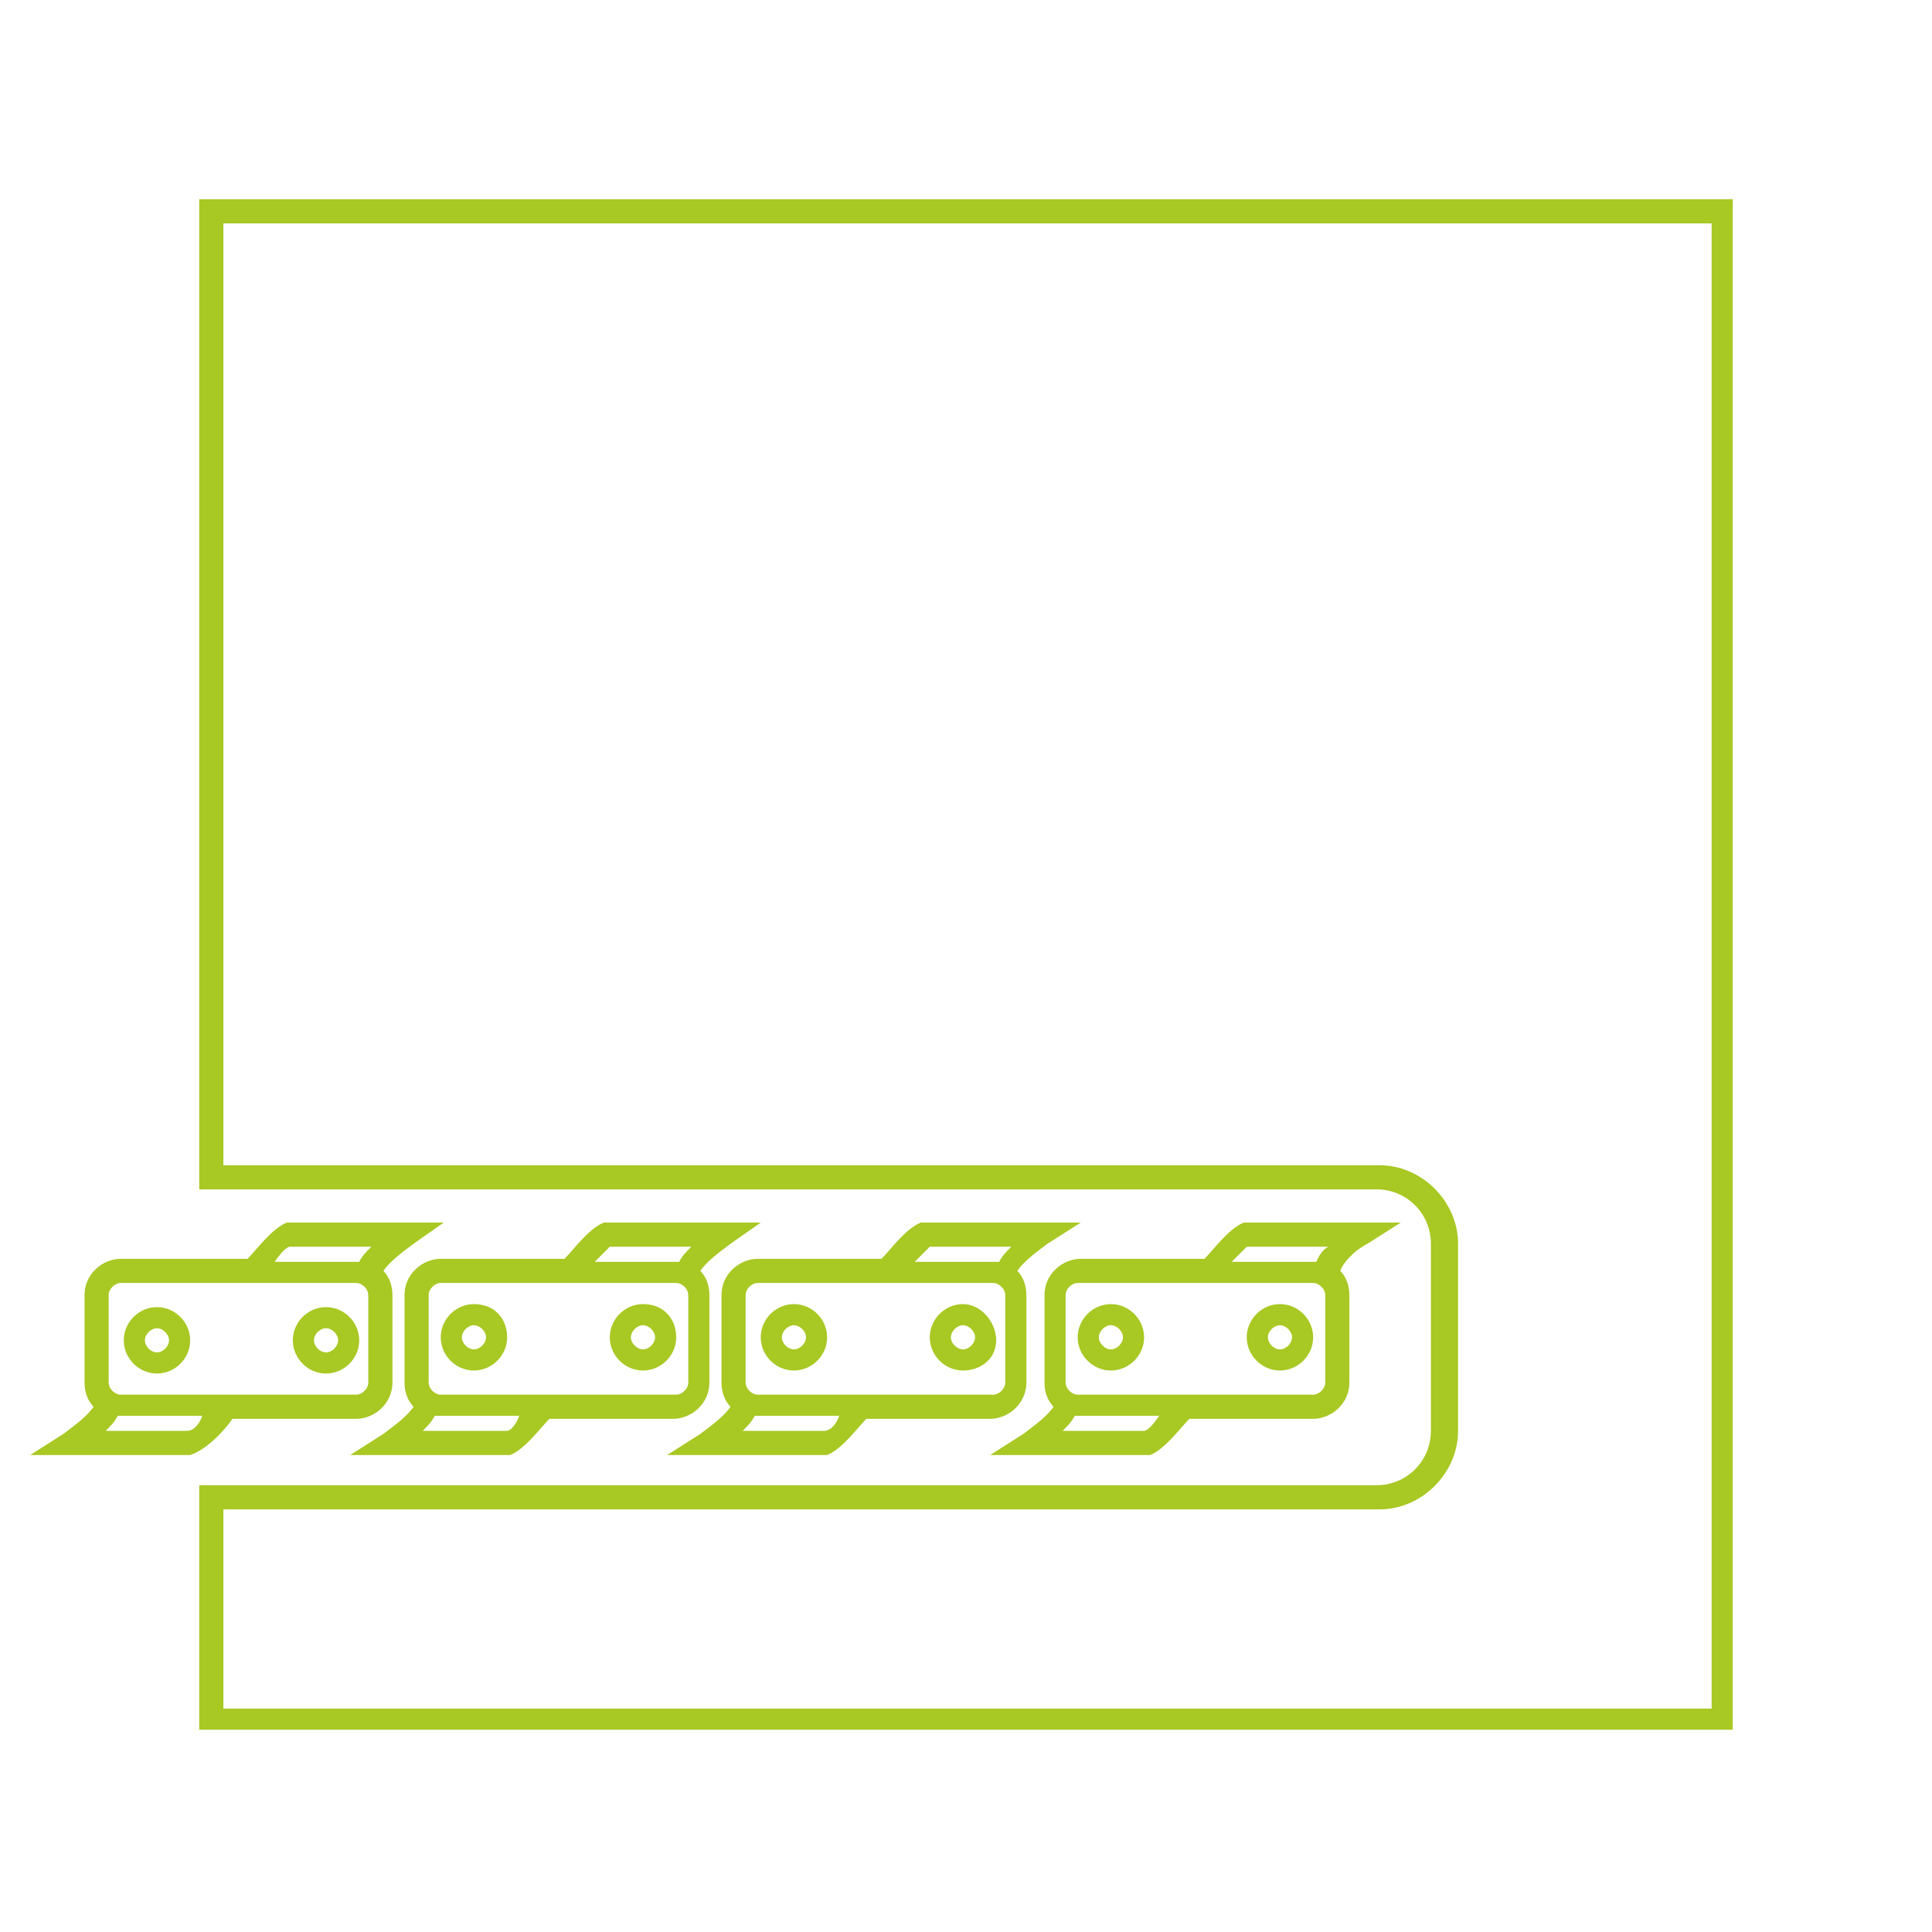
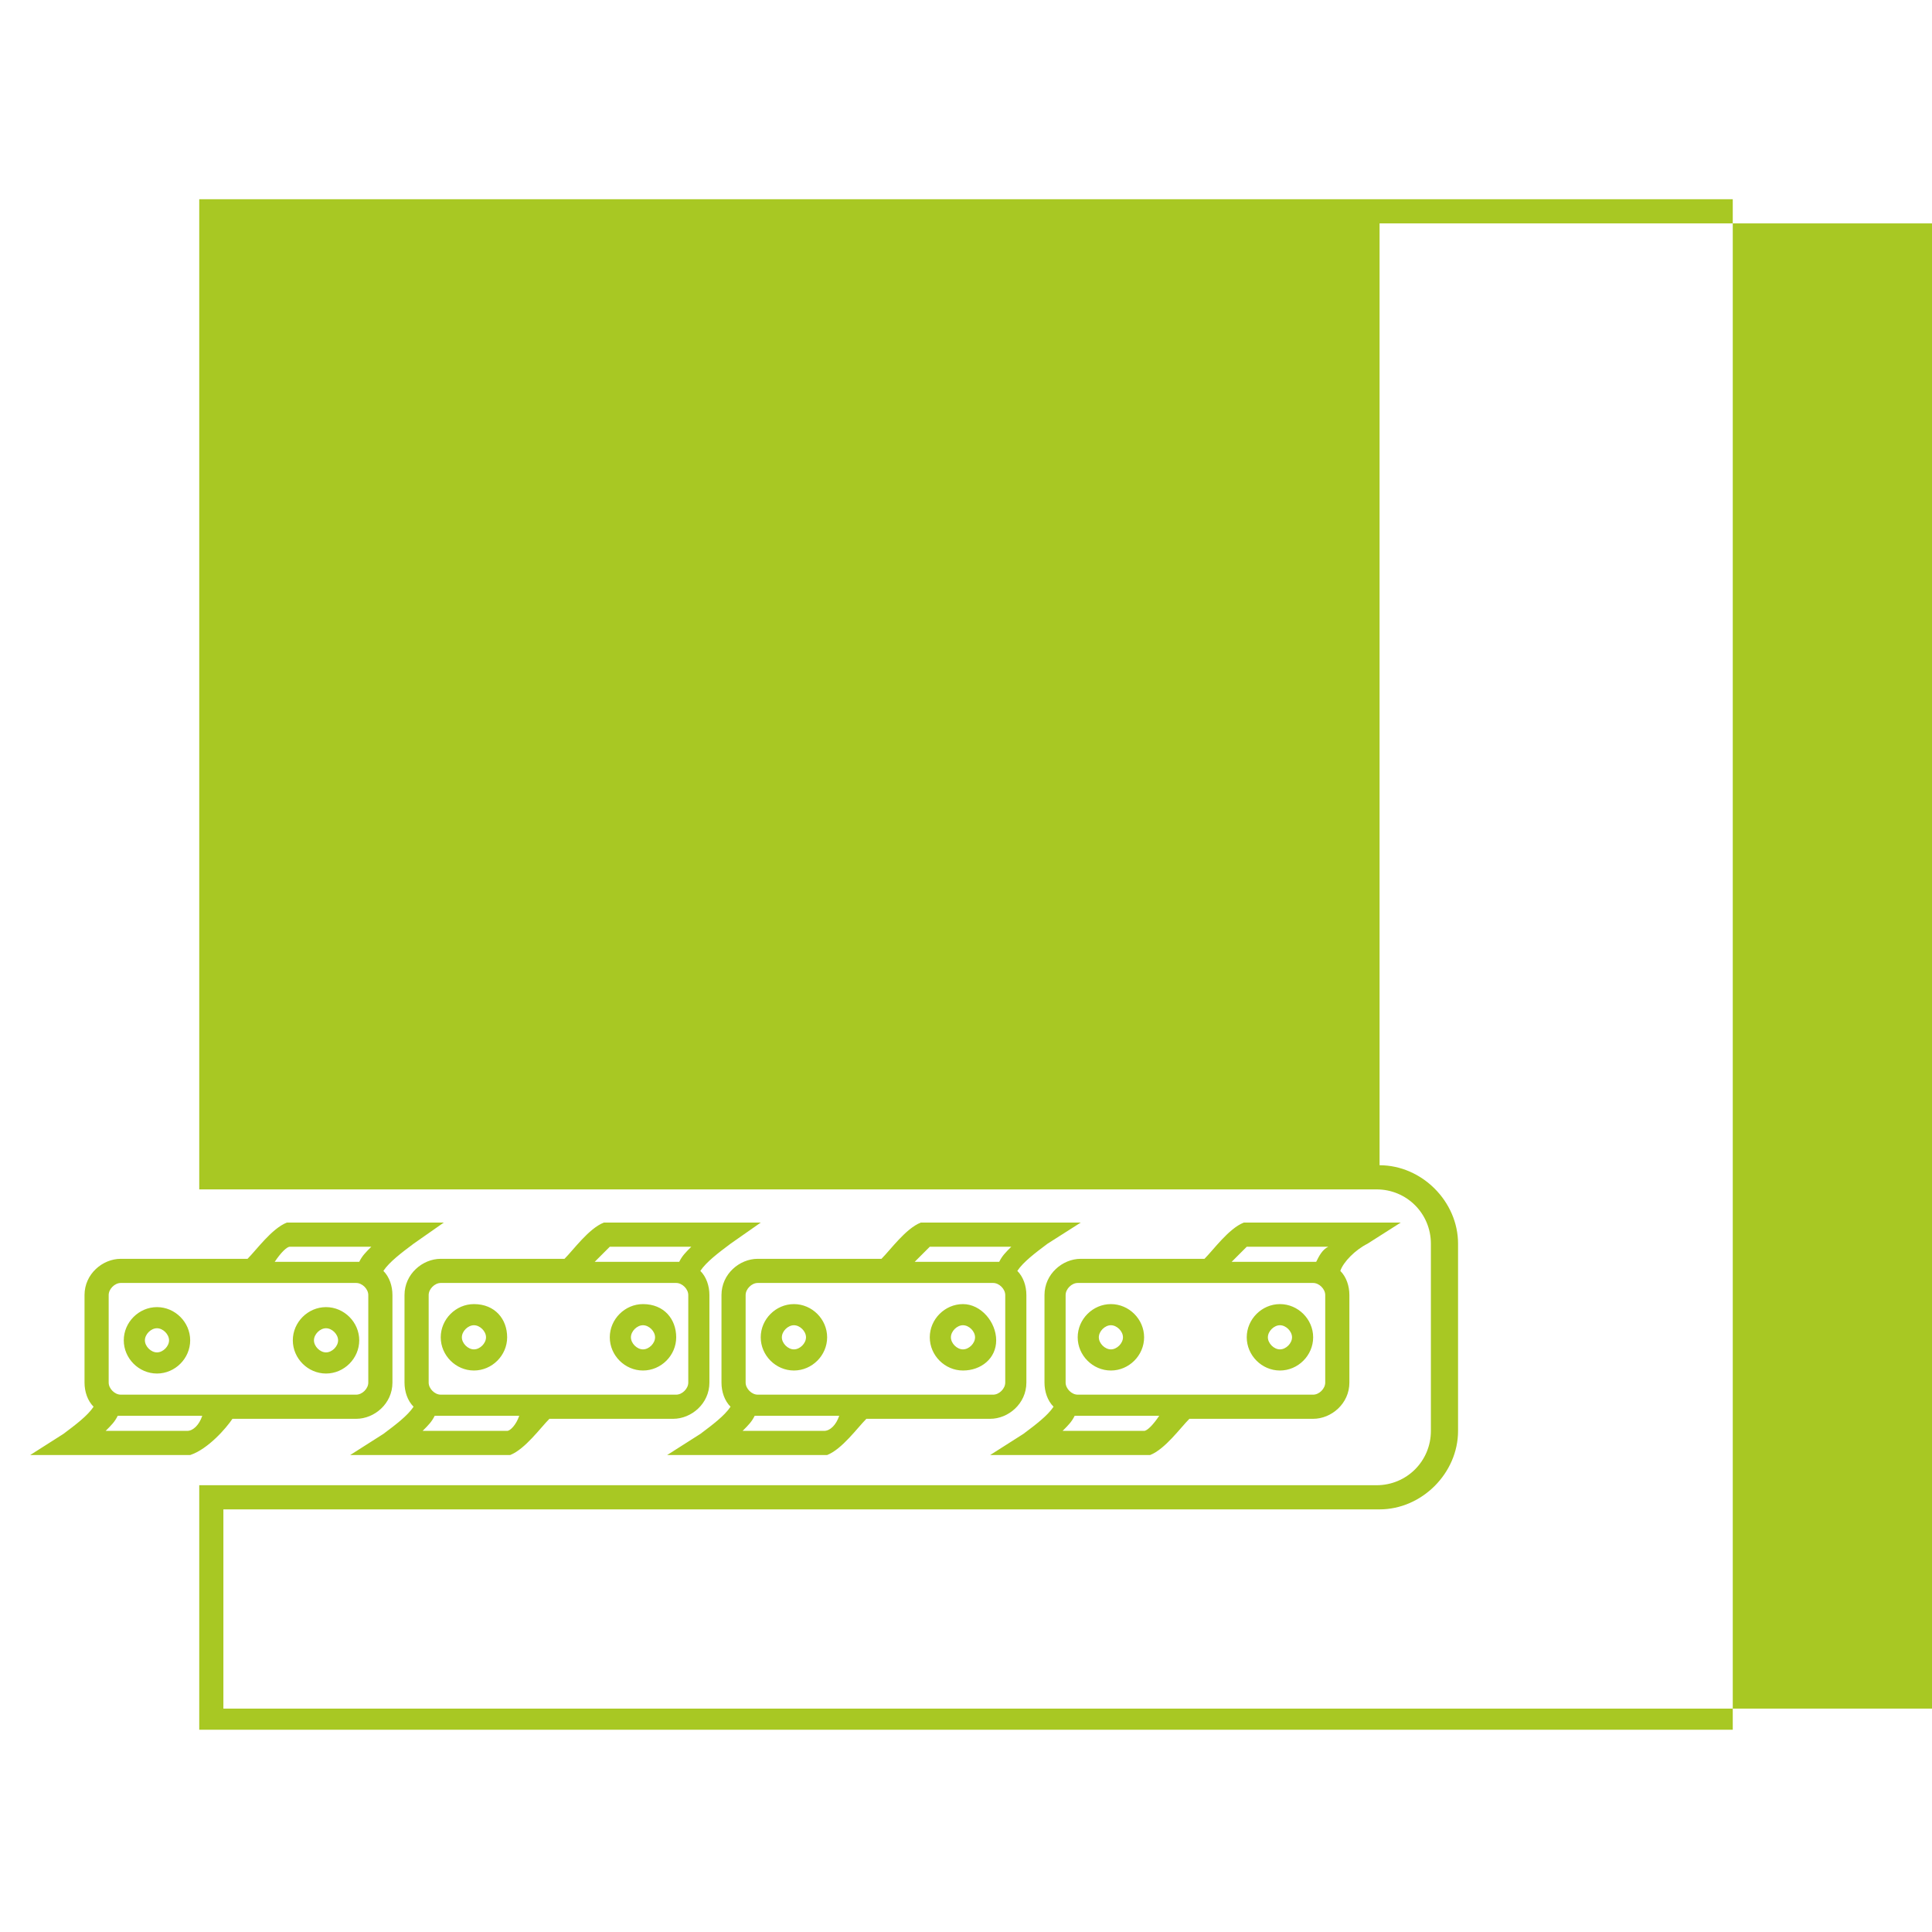
<svg xmlns="http://www.w3.org/2000/svg" version="1.1" x="0px" y="0px" viewBox="0 0 64 64" enable-background="new 0 0 64 64" xml:space="preserve">
-   <path fill="#A8C823" d="M10.8,45.5c0.6,0,1.1-0.5,1.1-1.1s-0.5-1.1-1.1-1.1s-1.1,0.5-1.1,1.1S10.2,45.5,10.8,45.5z M10.8,44  c0.2,0,0.4,0.2,0.4,0.4s-0.2,0.4-0.4,0.4s-0.4-0.2-0.4-0.4S10.6,44,10.8,44z M5.2,45.5c0.6,0,1.1-0.5,1.1-1.1s-0.5-1.1-1.1-1.1  s-1.1,0.5-1.1,1.1S4.6,45.5,5.2,45.5z M5.2,44c0.2,0,0.4,0.2,0.4,0.4s-0.2,0.4-0.4,0.4s-0.4-0.2-0.4-0.4S5,44,5.2,44z M7.7,47h4.1  c0.6,0,1.2-0.5,1.2-1.2v-2.9c0-0.3-0.1-0.6-0.3-0.8c0.2-0.3,0.6-0.6,1-0.9l1-0.7H9.6l-0.1,0c-0.5,0.2-1,0.9-1.3,1.2H4  c-0.6,0-1.2,0.5-1.2,1.2v2.9c0,0.3,0.1,0.6,0.3,0.8c-0.2,0.3-0.6,0.6-1,0.9l-1.1,0.7h5.2l0.1,0C6.9,48,7.5,47.3,7.7,47z M9.6,41.3  h2.7c-0.2,0.2-0.3,0.3-0.4,0.5c0,0-0.1,0-0.1,0H9.1C9.3,41.5,9.5,41.3,9.6,41.3z M3.6,42.9c0-0.2,0.2-0.4,0.4-0.4h7.8  c0.2,0,0.4,0.2,0.4,0.4v2.9c0,0.2-0.2,0.4-0.4,0.4H4c-0.2,0-0.4-0.2-0.4-0.4V42.9z M6.2,47.4H3.5c0.2-0.2,0.3-0.3,0.4-0.5  c0,0,0.1,0,0.1,0h2.7C6.6,47.2,6.4,47.4,6.2,47.4z M21.3,43.2c-0.6,0-1.1,0.5-1.1,1.1s0.5,1.1,1.1,1.1s1.1-0.5,1.1-1.1  S22,43.2,21.3,43.2z M21.3,44.7c-0.2,0-0.4-0.2-0.4-0.4s0.2-0.4,0.4-0.4s0.4,0.2,0.4,0.4S21.5,44.7,21.3,44.7z M20,40.5  c-0.5,0.2-1,0.9-1.3,1.2h-4.1c-0.6,0-1.2,0.5-1.2,1.2v2.9c0,0.3,0.1,0.6,0.3,0.8c-0.2,0.3-0.6,0.6-1,0.9l-1.1,0.7h5.2l0.1,0  c0.5-0.2,1-0.9,1.3-1.2h4.1c0.6,0,1.2-0.5,1.2-1.2v-2.9c0-0.3-0.1-0.6-0.3-0.8c0.2-0.3,0.6-0.6,1-0.9l1-0.7h-5.1L20,40.5z   M16.8,47.4H14c0.2-0.2,0.3-0.3,0.4-0.5c0,0,0.1,0,0.1,0h2.7C17.1,47.2,16.9,47.4,16.8,47.4z M22.8,45.8c0,0.2-0.2,0.4-0.4,0.4h-7.8  c-0.2,0-0.4-0.2-0.4-0.4v-2.9c0-0.2,0.2-0.4,0.4-0.4h7.8c0.2,0,0.4,0.2,0.4,0.4V45.8z M22.9,41.3c-0.2,0.2-0.3,0.3-0.4,0.5  c0,0-0.1,0-0.1,0h-2.7c0.2-0.2,0.4-0.4,0.5-0.5H22.9z M15.7,43.2c-0.6,0-1.1,0.5-1.1,1.1s0.5,1.1,1.1,1.1s1.1-0.5,1.1-1.1  S16.4,43.2,15.7,43.2z M15.7,44.7c-0.2,0-0.4-0.2-0.4-0.4s0.2-0.4,0.4-0.4s0.4,0.2,0.4,0.4S15.9,44.7,15.7,44.7z M31.9,43.2  c-0.6,0-1.1,0.5-1.1,1.1s0.5,1.1,1.1,1.1S33,45,33,44.4S32.5,43.2,31.9,43.2z M31.9,44.7c-0.2,0-0.4-0.2-0.4-0.4s0.2-0.4,0.4-0.4  s0.4,0.2,0.4,0.4S32.1,44.7,31.9,44.7z M30.5,40.5c-0.5,0.2-1,0.9-1.3,1.2h-4.1c-0.6,0-1.2,0.5-1.2,1.2v2.9c0,0.3,0.1,0.6,0.3,0.8  c-0.2,0.3-0.6,0.6-1,0.9l-1.1,0.7h5.2l0.1,0c0.5-0.2,1-0.9,1.3-1.2h4.1c0.6,0,1.2-0.5,1.2-1.2v-2.9c0-0.3-0.1-0.6-0.3-0.8  c0.2-0.3,0.6-0.6,1-0.9l1.1-0.7h-5.1L30.5,40.5z M27.3,47.4h-2.7c0.2-0.2,0.3-0.3,0.4-0.5c0,0,0.1,0,0.1,0h2.7  C27.7,47.2,27.5,47.4,27.3,47.4z M33.3,45.8c0,0.2-0.2,0.4-0.4,0.4h-7.8c-0.2,0-0.4-0.2-0.4-0.4v-2.9c0-0.2,0.2-0.4,0.4-0.4h7.8  c0.2,0,0.4,0.2,0.4,0.4V45.8z M33.5,41.3c-0.2,0.2-0.3,0.3-0.4,0.5c0,0-0.1,0-0.1,0h-2.7c0.2-0.2,0.4-0.4,0.5-0.5H33.5z M26.3,43.2  c-0.6,0-1.1,0.5-1.1,1.1s0.5,1.1,1.1,1.1s1.1-0.5,1.1-1.1S26.9,43.2,26.3,43.2z M26.3,44.7c-0.2,0-0.4-0.2-0.4-0.4s0.2-0.4,0.4-0.4  s0.4,0.2,0.4,0.4S26.5,44.7,26.3,44.7z M45.3,41.2l1.1-0.7h-5.1l-0.1,0c-0.5,0.2-1,0.9-1.3,1.2h-4.1c-0.6,0-1.2,0.5-1.2,1.2v2.9  c0,0.3,0.1,0.6,0.3,0.8c-0.2,0.3-0.6,0.6-1,0.9l-1.1,0.7H38l0.1,0c0.5-0.2,1-0.9,1.3-1.2h4.1c0.6,0,1.2-0.5,1.2-1.2v-2.9  c0-0.3-0.1-0.6-0.3-0.8C44.5,41.8,44.9,41.4,45.3,41.2z M37.9,47.4h-2.7c0.2-0.2,0.3-0.3,0.4-0.5c0,0,0.1,0,0.1,0h2.7  C38.2,47.2,38,47.4,37.9,47.4z M43.9,45.8c0,0.2-0.2,0.4-0.4,0.4h-7.8c-0.2,0-0.4-0.2-0.4-0.4v-2.9c0-0.2,0.2-0.4,0.4-0.4h7.8  c0.2,0,0.4,0.2,0.4,0.4V45.8z M43.6,41.8c0,0-0.1,0-0.1,0h-2.7c0.2-0.2,0.4-0.4,0.5-0.5H44C43.8,41.4,43.7,41.6,43.6,41.8z   M36.8,43.2c-0.6,0-1.1,0.5-1.1,1.1s0.5,1.1,1.1,1.1s1.1-0.5,1.1-1.1S37.4,43.2,36.8,43.2z M36.8,44.7c-0.2,0-0.4-0.2-0.4-0.4  s0.2-0.4,0.4-0.4c0.2,0,0.4,0.2,0.4,0.4S37,44.7,36.8,44.7z M42.4,43.2c-0.6,0-1.1,0.5-1.1,1.1s0.5,1.1,1.1,1.1s1.1-0.5,1.1-1.1  S43,43.2,42.4,43.2z M42.4,44.7c-0.2,0-0.4-0.2-0.4-0.4s0.2-0.4,0.4-0.4c0.2,0,0.4,0.2,0.4,0.4S42.6,44.7,42.4,44.7z M6.6,6.6v32.8  h39c1,0,1.8,0.8,1.8,1.8v6.2c0,1-0.8,1.8-1.8,1.8h-39v8.1h50.8V6.6H6.6z M56.6,56.6H7.4V50h38.3c1.4,0,2.6-1.2,2.6-2.6v-6.2  c0-1.4-1.2-2.6-2.6-2.6H7.4V7.4h49.3V56.6z" />
+   <path fill="#A8C823" d="M10.8,45.5c0.6,0,1.1-0.5,1.1-1.1s-0.5-1.1-1.1-1.1s-1.1,0.5-1.1,1.1S10.2,45.5,10.8,45.5z M10.8,44  c0.2,0,0.4,0.2,0.4,0.4s-0.2,0.4-0.4,0.4s-0.4-0.2-0.4-0.4S10.6,44,10.8,44z M5.2,45.5c0.6,0,1.1-0.5,1.1-1.1s-0.5-1.1-1.1-1.1  s-1.1,0.5-1.1,1.1S4.6,45.5,5.2,45.5z M5.2,44c0.2,0,0.4,0.2,0.4,0.4s-0.2,0.4-0.4,0.4s-0.4-0.2-0.4-0.4S5,44,5.2,44z M7.7,47h4.1  c0.6,0,1.2-0.5,1.2-1.2v-2.9c0-0.3-0.1-0.6-0.3-0.8c0.2-0.3,0.6-0.6,1-0.9l1-0.7H9.6l-0.1,0c-0.5,0.2-1,0.9-1.3,1.2H4  c-0.6,0-1.2,0.5-1.2,1.2v2.9c0,0.3,0.1,0.6,0.3,0.8c-0.2,0.3-0.6,0.6-1,0.9l-1.1,0.7h5.2l0.1,0C6.9,48,7.5,47.3,7.7,47z M9.6,41.3  h2.7c-0.2,0.2-0.3,0.3-0.4,0.5c0,0-0.1,0-0.1,0H9.1C9.3,41.5,9.5,41.3,9.6,41.3z M3.6,42.9c0-0.2,0.2-0.4,0.4-0.4h7.8  c0.2,0,0.4,0.2,0.4,0.4v2.9c0,0.2-0.2,0.4-0.4,0.4H4c-0.2,0-0.4-0.2-0.4-0.4V42.9z M6.2,47.4H3.5c0.2-0.2,0.3-0.3,0.4-0.5  c0,0,0.1,0,0.1,0h2.7C6.6,47.2,6.4,47.4,6.2,47.4z M21.3,43.2c-0.6,0-1.1,0.5-1.1,1.1s0.5,1.1,1.1,1.1s1.1-0.5,1.1-1.1  S22,43.2,21.3,43.2z M21.3,44.7c-0.2,0-0.4-0.2-0.4-0.4s0.2-0.4,0.4-0.4s0.4,0.2,0.4,0.4S21.5,44.7,21.3,44.7z M20,40.5  c-0.5,0.2-1,0.9-1.3,1.2h-4.1c-0.6,0-1.2,0.5-1.2,1.2v2.9c0,0.3,0.1,0.6,0.3,0.8c-0.2,0.3-0.6,0.6-1,0.9l-1.1,0.7h5.2l0.1,0  c0.5-0.2,1-0.9,1.3-1.2h4.1c0.6,0,1.2-0.5,1.2-1.2v-2.9c0-0.3-0.1-0.6-0.3-0.8c0.2-0.3,0.6-0.6,1-0.9l1-0.7h-5.1L20,40.5z   M16.8,47.4H14c0.2-0.2,0.3-0.3,0.4-0.5c0,0,0.1,0,0.1,0h2.7C17.1,47.2,16.9,47.4,16.8,47.4z M22.8,45.8c0,0.2-0.2,0.4-0.4,0.4h-7.8  c-0.2,0-0.4-0.2-0.4-0.4v-2.9c0-0.2,0.2-0.4,0.4-0.4h7.8c0.2,0,0.4,0.2,0.4,0.4V45.8z M22.9,41.3c-0.2,0.2-0.3,0.3-0.4,0.5  c0,0-0.1,0-0.1,0h-2.7c0.2-0.2,0.4-0.4,0.5-0.5H22.9z M15.7,43.2c-0.6,0-1.1,0.5-1.1,1.1s0.5,1.1,1.1,1.1s1.1-0.5,1.1-1.1  S16.4,43.2,15.7,43.2z M15.7,44.7c-0.2,0-0.4-0.2-0.4-0.4s0.2-0.4,0.4-0.4s0.4,0.2,0.4,0.4S15.9,44.7,15.7,44.7z M31.9,43.2  c-0.6,0-1.1,0.5-1.1,1.1s0.5,1.1,1.1,1.1S33,45,33,44.4S32.5,43.2,31.9,43.2z M31.9,44.7c-0.2,0-0.4-0.2-0.4-0.4s0.2-0.4,0.4-0.4  s0.4,0.2,0.4,0.4S32.1,44.7,31.9,44.7z M30.5,40.5c-0.5,0.2-1,0.9-1.3,1.2h-4.1c-0.6,0-1.2,0.5-1.2,1.2v2.9c0,0.3,0.1,0.6,0.3,0.8  c-0.2,0.3-0.6,0.6-1,0.9l-1.1,0.7h5.2l0.1,0c0.5-0.2,1-0.9,1.3-1.2h4.1c0.6,0,1.2-0.5,1.2-1.2v-2.9c0-0.3-0.1-0.6-0.3-0.8  c0.2-0.3,0.6-0.6,1-0.9l1.1-0.7h-5.1L30.5,40.5z M27.3,47.4h-2.7c0.2-0.2,0.3-0.3,0.4-0.5c0,0,0.1,0,0.1,0h2.7  C27.7,47.2,27.5,47.4,27.3,47.4z M33.3,45.8c0,0.2-0.2,0.4-0.4,0.4h-7.8c-0.2,0-0.4-0.2-0.4-0.4v-2.9c0-0.2,0.2-0.4,0.4-0.4h7.8  c0.2,0,0.4,0.2,0.4,0.4V45.8z M33.5,41.3c-0.2,0.2-0.3,0.3-0.4,0.5c0,0-0.1,0-0.1,0h-2.7c0.2-0.2,0.4-0.4,0.5-0.5H33.5z M26.3,43.2  c-0.6,0-1.1,0.5-1.1,1.1s0.5,1.1,1.1,1.1s1.1-0.5,1.1-1.1S26.9,43.2,26.3,43.2z M26.3,44.7c-0.2,0-0.4-0.2-0.4-0.4s0.2-0.4,0.4-0.4  s0.4,0.2,0.4,0.4S26.5,44.7,26.3,44.7z M45.3,41.2l1.1-0.7h-5.1l-0.1,0c-0.5,0.2-1,0.9-1.3,1.2h-4.1c-0.6,0-1.2,0.5-1.2,1.2v2.9  c0,0.3,0.1,0.6,0.3,0.8c-0.2,0.3-0.6,0.6-1,0.9l-1.1,0.7H38l0.1,0c0.5-0.2,1-0.9,1.3-1.2h4.1c0.6,0,1.2-0.5,1.2-1.2v-2.9  c0-0.3-0.1-0.6-0.3-0.8C44.5,41.8,44.9,41.4,45.3,41.2z M37.9,47.4h-2.7c0.2-0.2,0.3-0.3,0.4-0.5c0,0,0.1,0,0.1,0h2.7  C38.2,47.2,38,47.4,37.9,47.4z M43.9,45.8c0,0.2-0.2,0.4-0.4,0.4h-7.8c-0.2,0-0.4-0.2-0.4-0.4v-2.9c0-0.2,0.2-0.4,0.4-0.4h7.8  c0.2,0,0.4,0.2,0.4,0.4V45.8z M43.6,41.8c0,0-0.1,0-0.1,0h-2.7c0.2-0.2,0.4-0.4,0.5-0.5H44C43.8,41.4,43.7,41.6,43.6,41.8z   M36.8,43.2c-0.6,0-1.1,0.5-1.1,1.1s0.5,1.1,1.1,1.1s1.1-0.5,1.1-1.1S37.4,43.2,36.8,43.2z M36.8,44.7c-0.2,0-0.4-0.2-0.4-0.4  s0.2-0.4,0.4-0.4c0.2,0,0.4,0.2,0.4,0.4S37,44.7,36.8,44.7z M42.4,43.2c-0.6,0-1.1,0.5-1.1,1.1s0.5,1.1,1.1,1.1s1.1-0.5,1.1-1.1  S43,43.2,42.4,43.2z M42.4,44.7c-0.2,0-0.4-0.2-0.4-0.4s0.2-0.4,0.4-0.4c0.2,0,0.4,0.2,0.4,0.4S42.6,44.7,42.4,44.7z M6.6,6.6v32.8  h39c1,0,1.8,0.8,1.8,1.8v6.2c0,1-0.8,1.8-1.8,1.8h-39v8.1h50.8V6.6H6.6z M56.6,56.6H7.4V50h38.3c1.4,0,2.6-1.2,2.6-2.6v-6.2  c0-1.4-1.2-2.6-2.6-2.6V7.4h49.3V56.6z" />
</svg>